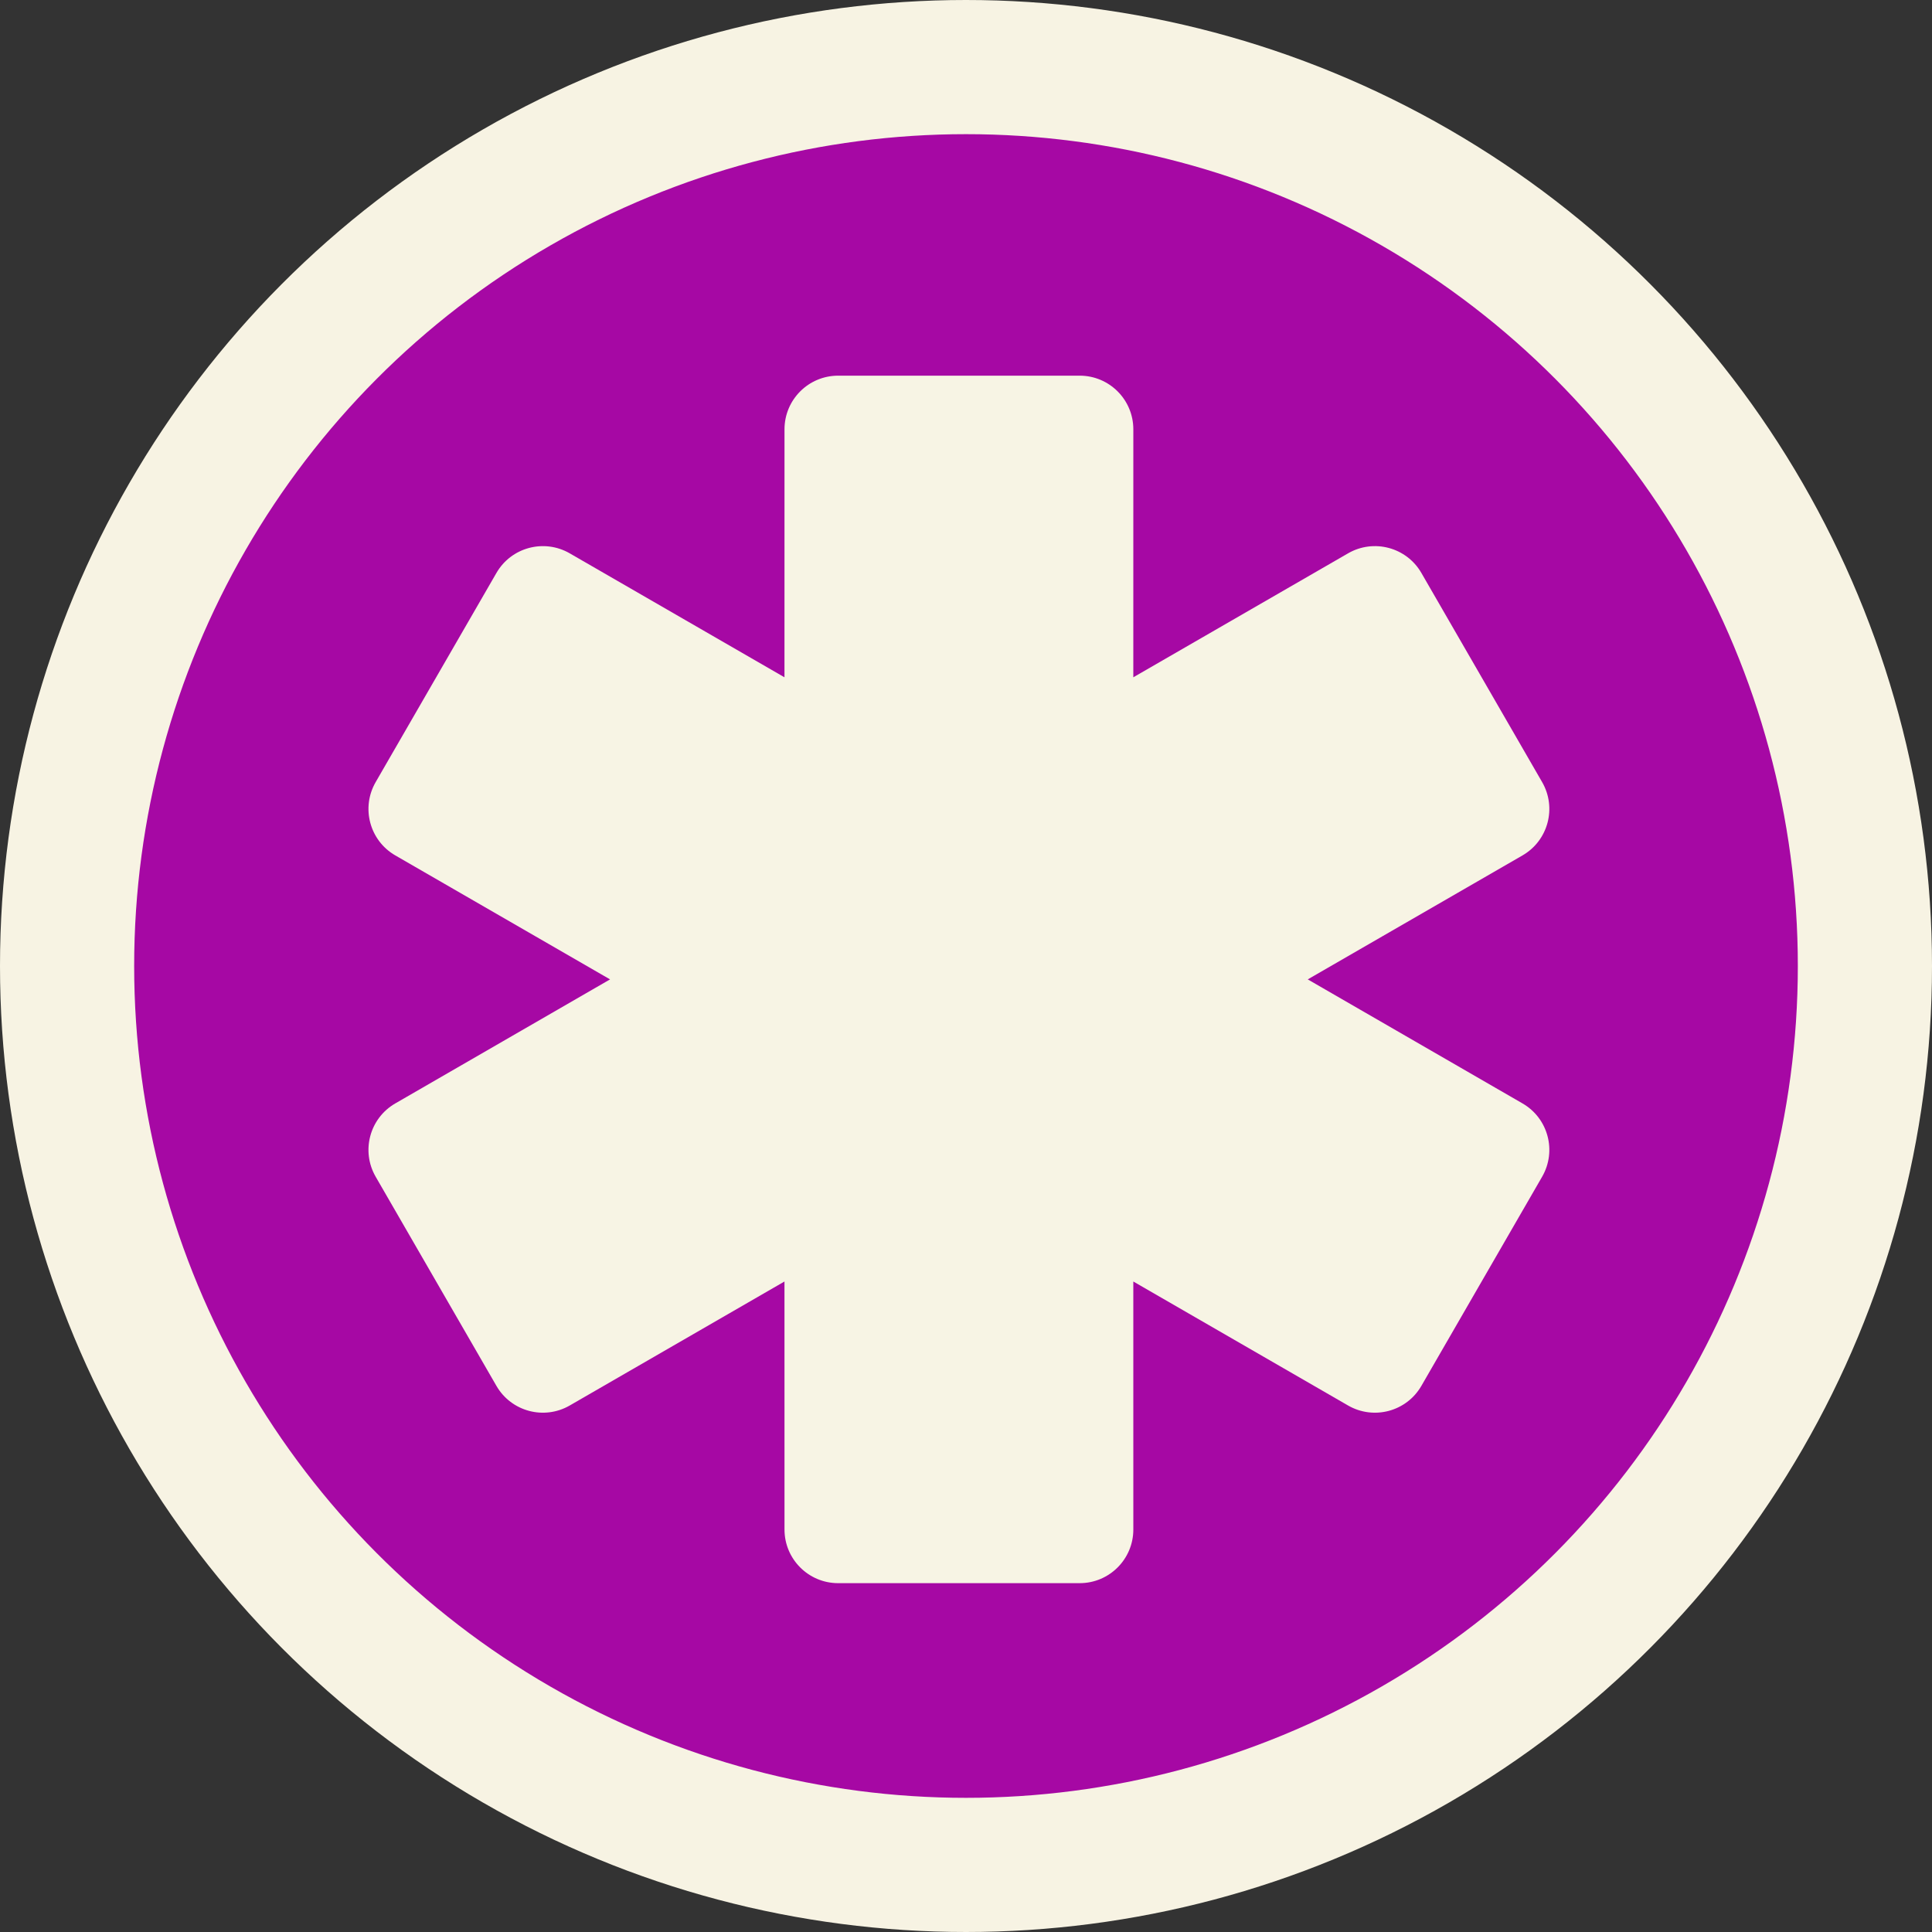
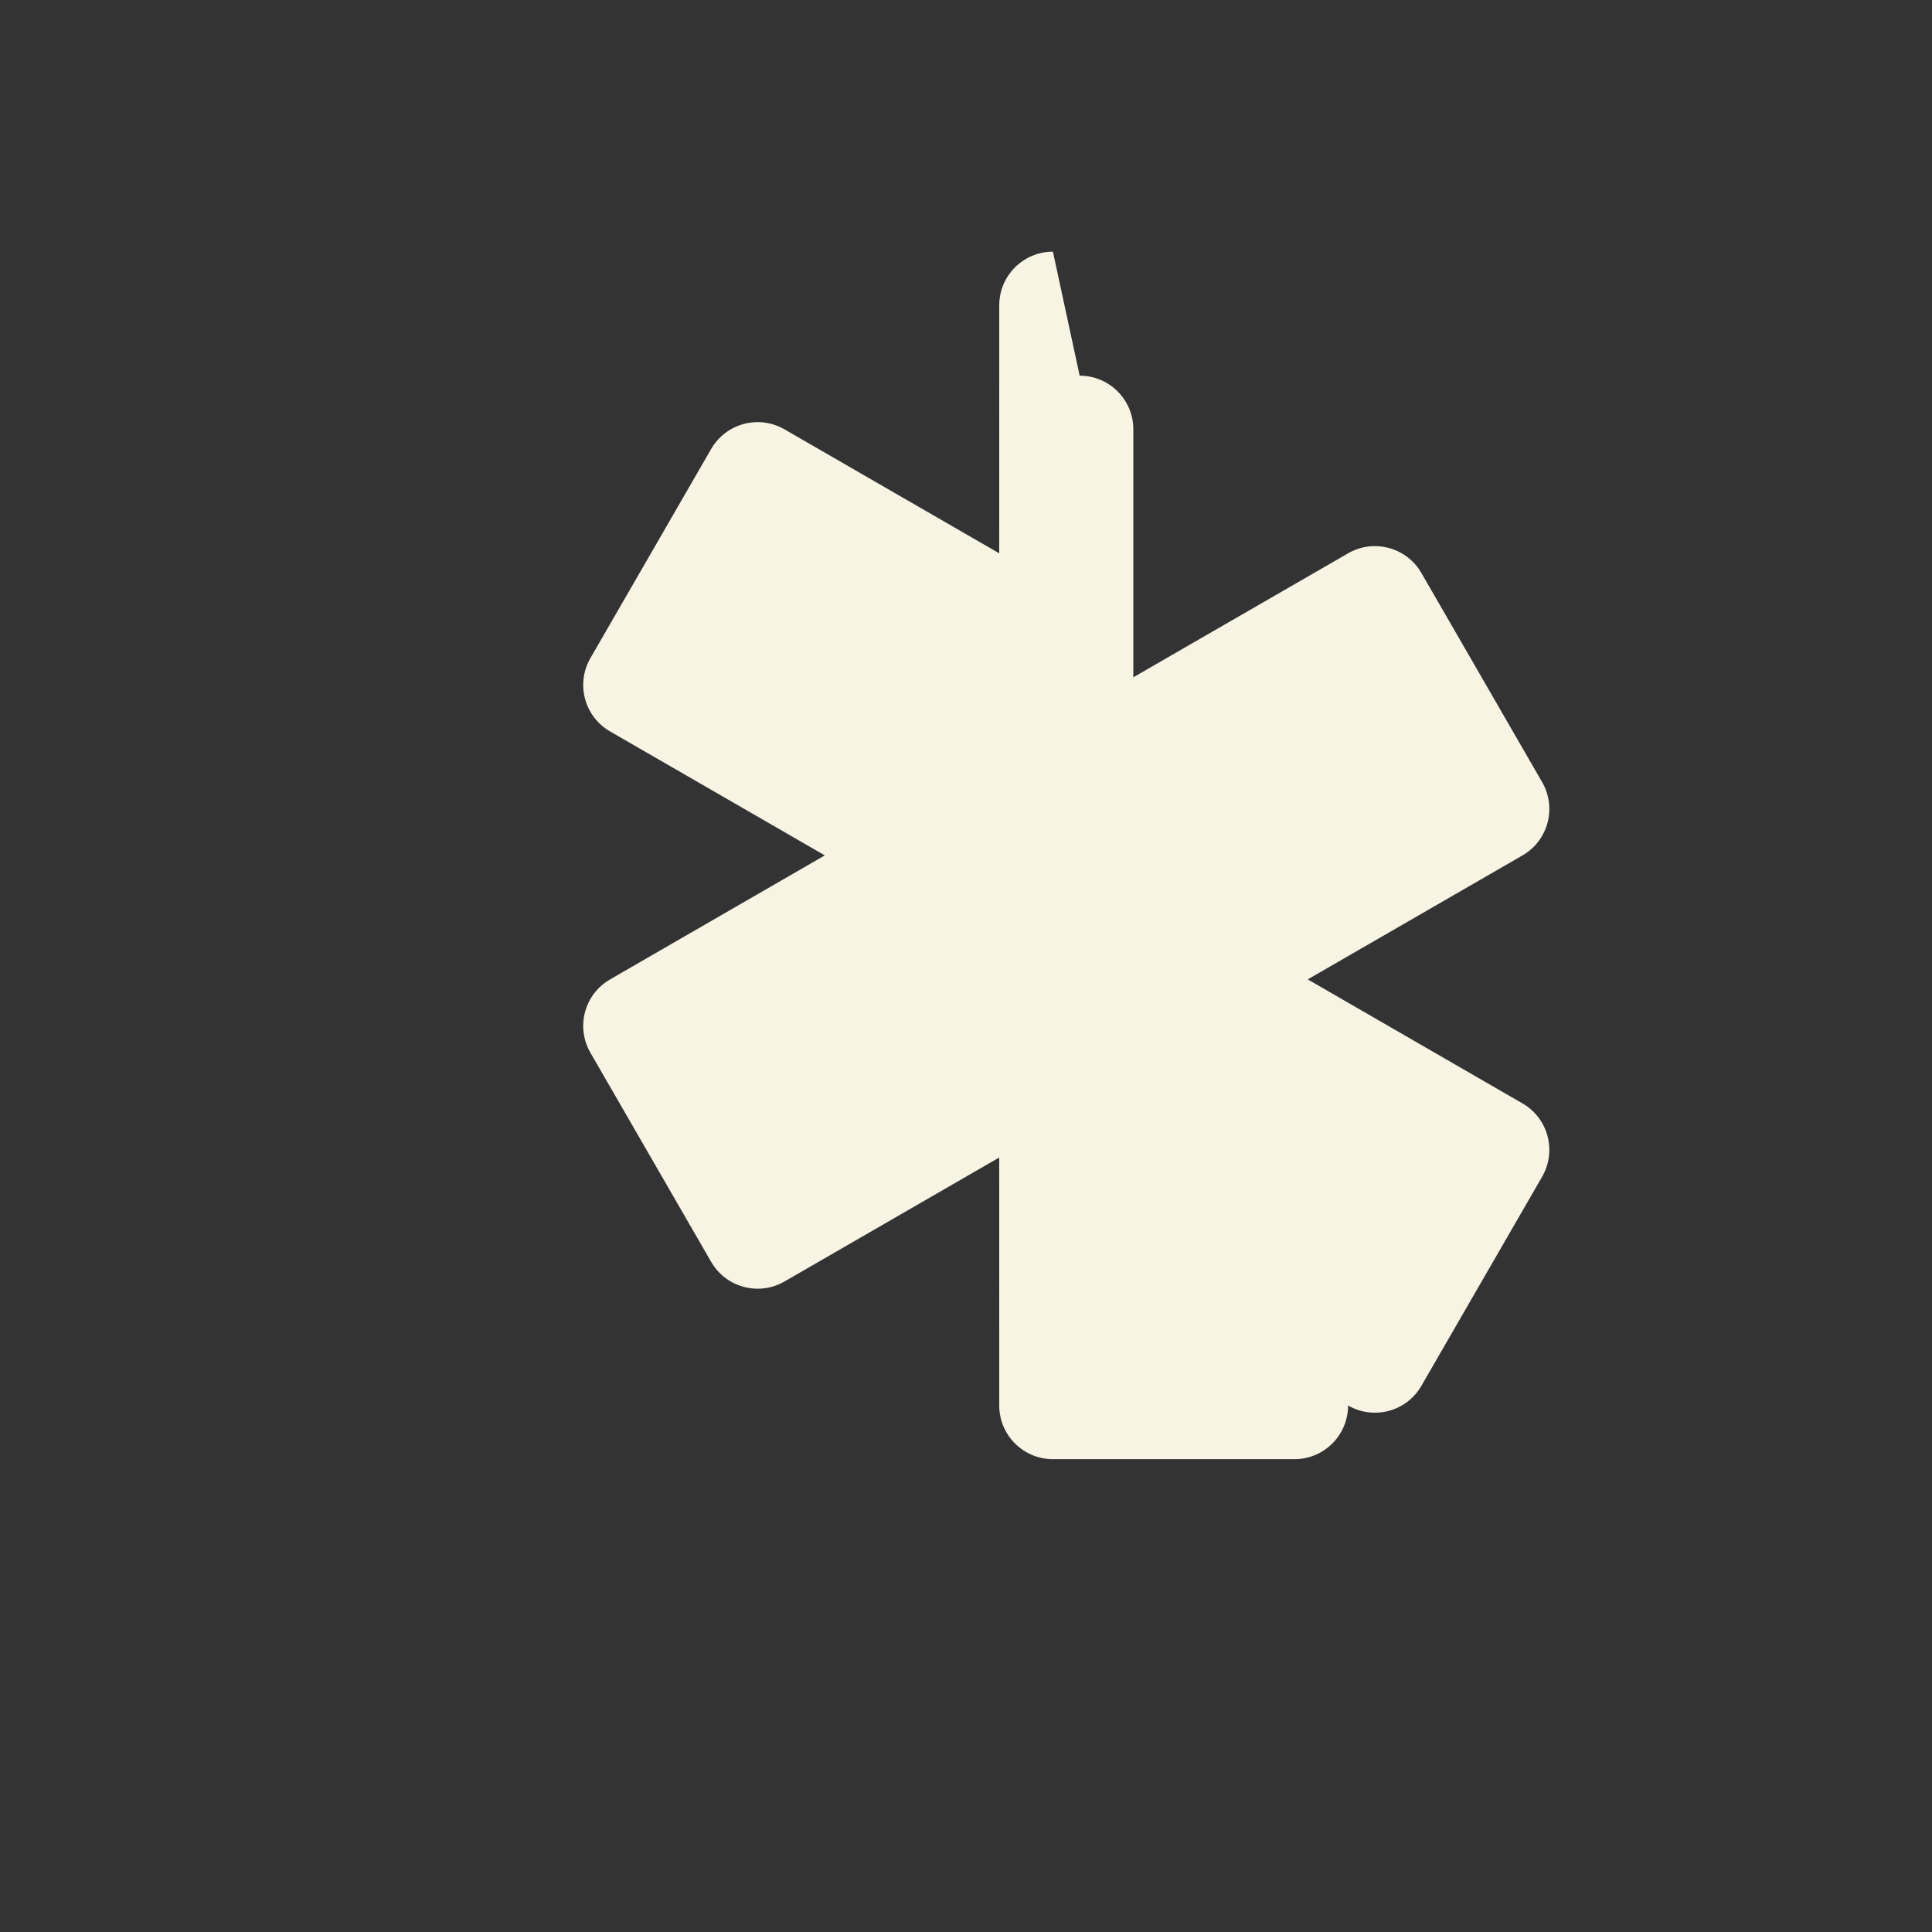
<svg xmlns="http://www.w3.org/2000/svg" height="72" viewBox="0 0 72 72" width="72">
  <rect x="0" y="0" width="72" height="72" fill="#333333" stroke="none" />
  <g fill="none" fill-rule="evenodd">
-     <circle cx="36" cy="36" fill="#a608a4" r="33.5" stroke="#f7f3e3" stroke-width="5" />
-     <path d="m40.236 14c1.105 0 2 .895 2 2l-.001 9.241 8.004-4.62c.957-.552 2.18-.225 2.732.732l4.5 7.794c.552.957.225 2.18-.732 2.732l-8.003 4.62 8.003 4.622c.957.552 1.284 1.775.732 2.732l-4.5 7.794c-.552.957-1.775 1.284-2.732.732l-8.004-4.621.001 9.242c0 1.105-.895 2-2 2h-9c-1.105 0-2-.895-2-2l-.001-9.242-8.003 4.621c-.957.552-2.18.225-2.732-.732l-4.5-7.794c-.552-.957-.225-2.18.732-2.732l8.003-4.622-8.003-4.62c-.957-.552-1.284-1.775-.732-2.732l4.5-7.794c.552-.957 1.775-1.284 2.732-.732l8.003 4.62.001-9.241c0-1.105.895-2 2-2z" fill="#f7f4e4" />
+     <path d="m40.236 14c1.105 0 2 .895 2 2l-.001 9.241 8.004-4.62c.957-.552 2.18-.225 2.732.732l4.5 7.794c.552.957.225 2.18-.732 2.732l-8.003 4.62 8.003 4.622c.957.552 1.284 1.775.732 2.732l-4.5 7.794c-.552.957-1.775 1.284-2.732.732c0 1.105-.895 2-2 2h-9c-1.105 0-2-.895-2-2l-.001-9.242-8.003 4.621c-.957.552-2.18.225-2.732-.732l-4.5-7.794c-.552-.957-.225-2.18.732-2.732l8.003-4.622-8.003-4.62c-.957-.552-1.284-1.775-.732-2.732l4.5-7.794c.552-.957 1.775-1.284 2.732-.732l8.003 4.62.001-9.241c0-1.105.895-2 2-2z" fill="#f7f4e4" />
  </g>
</svg>